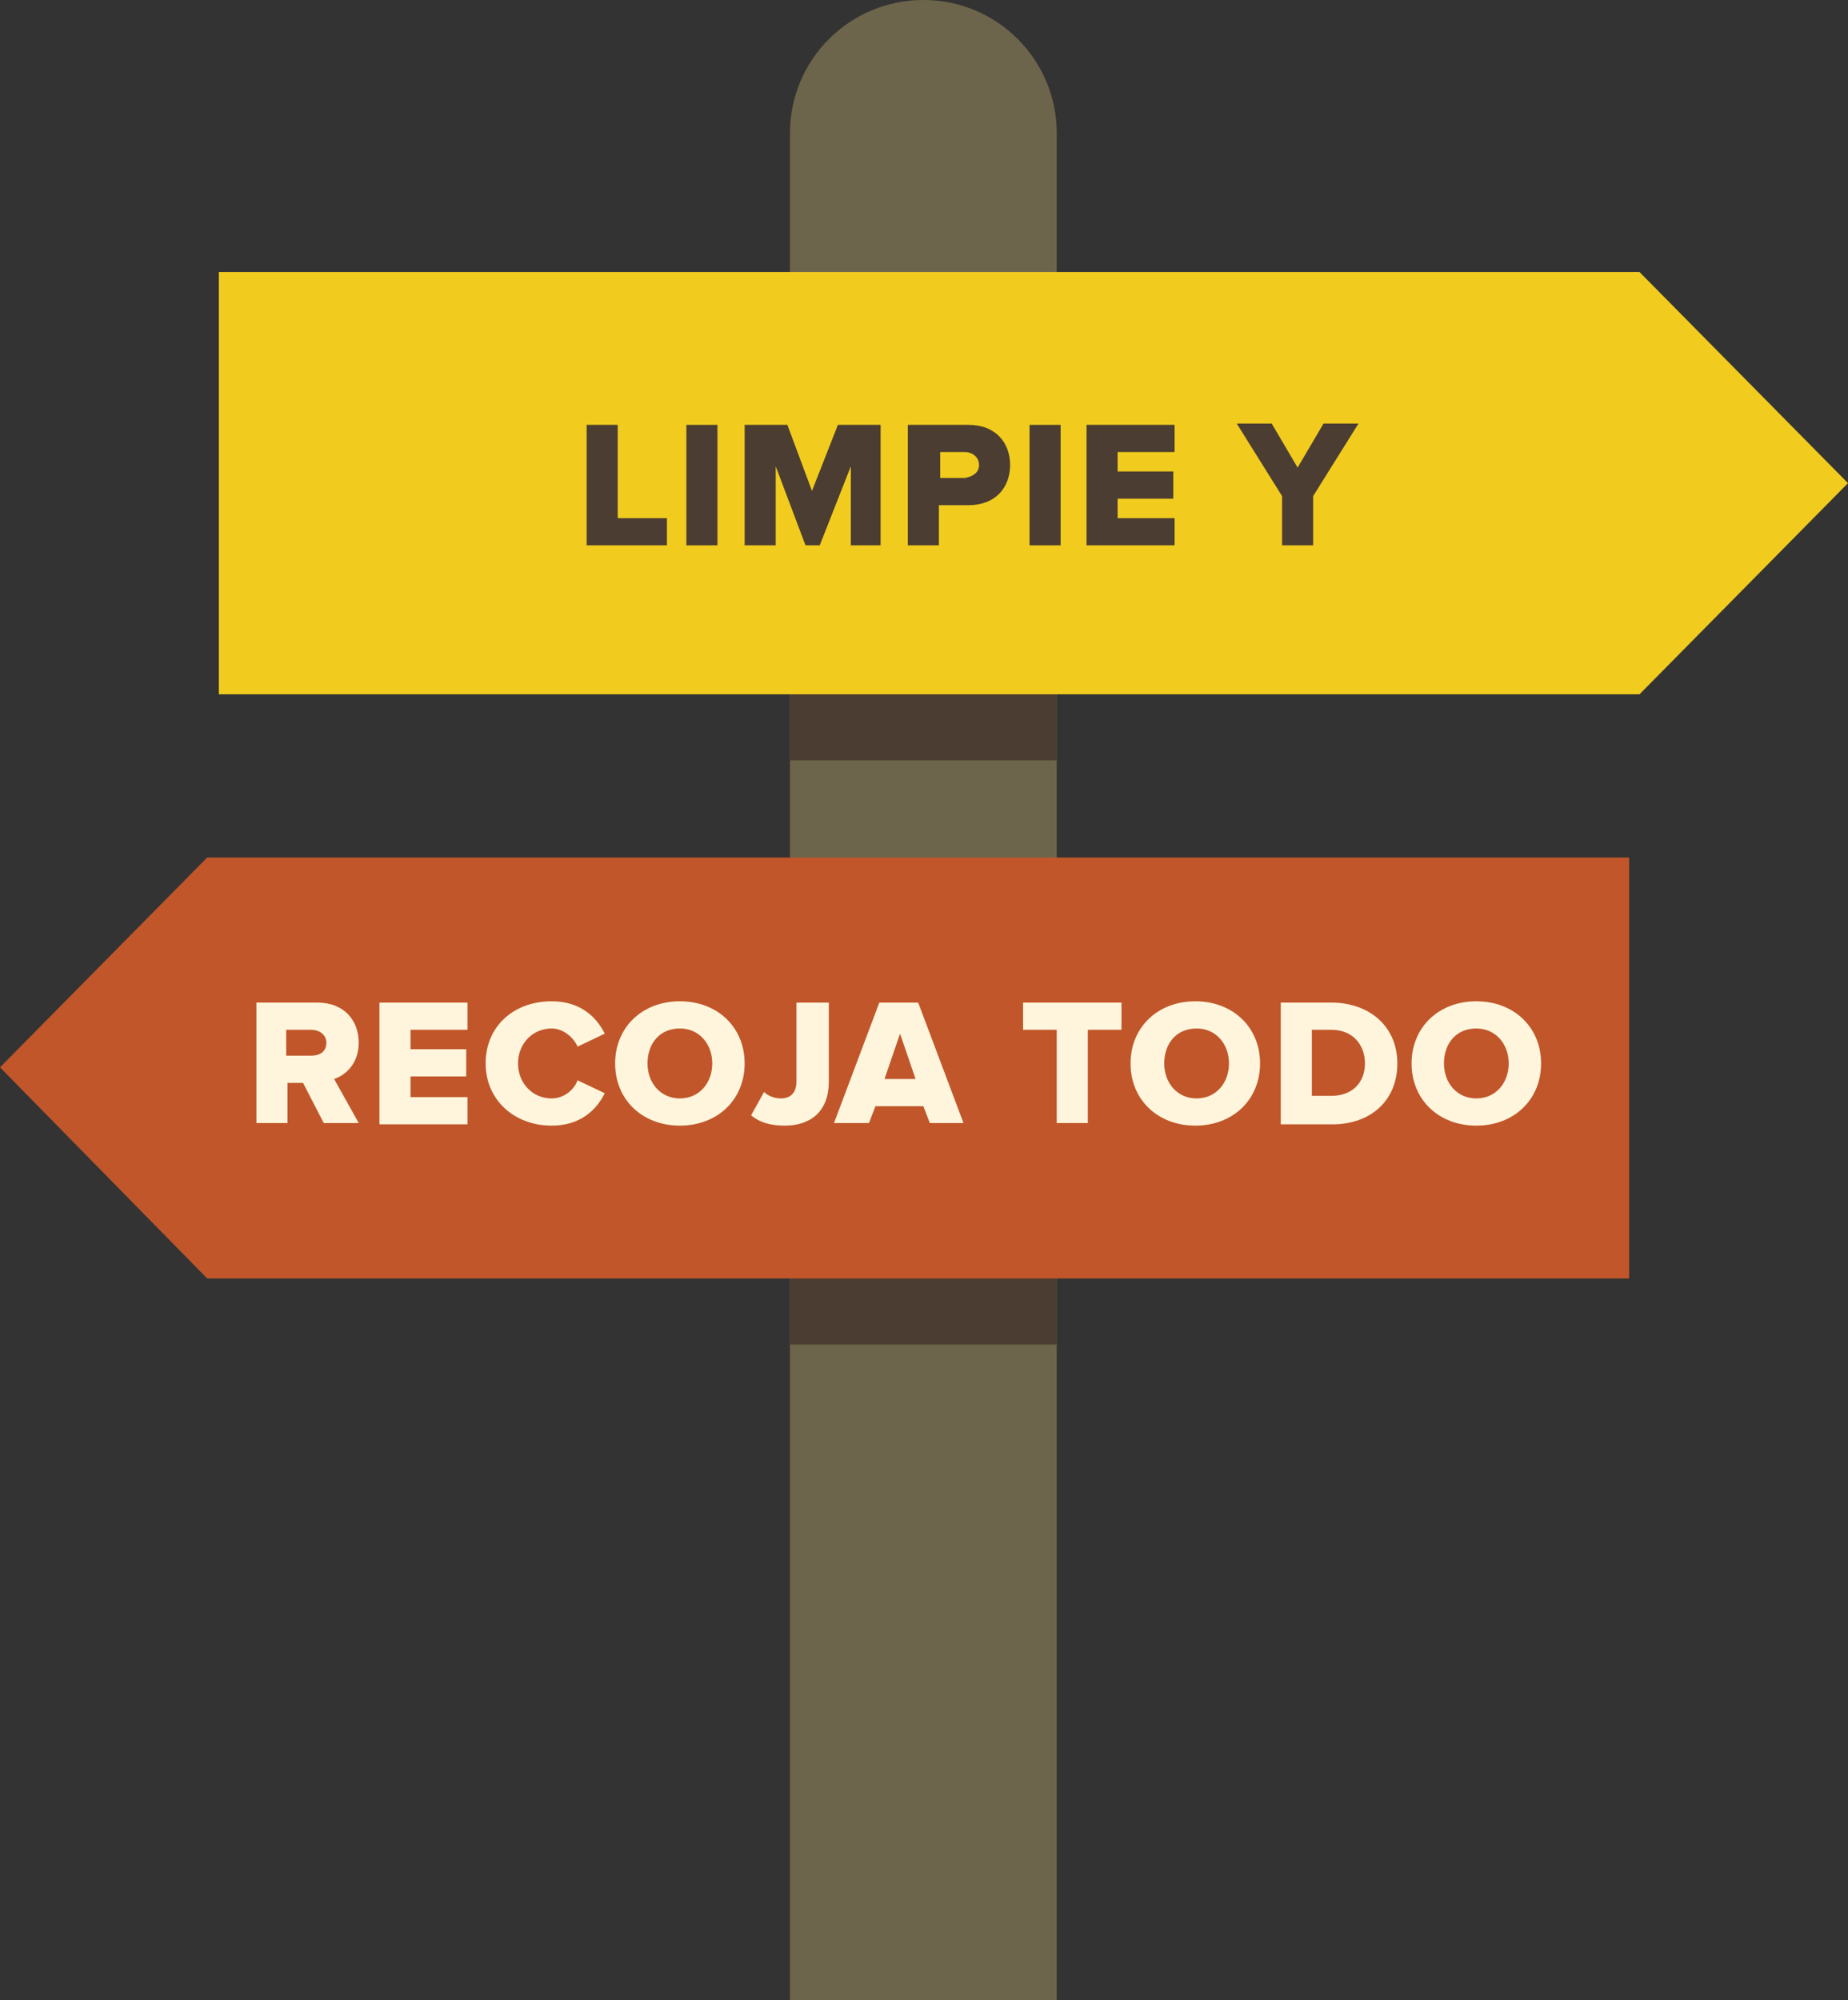
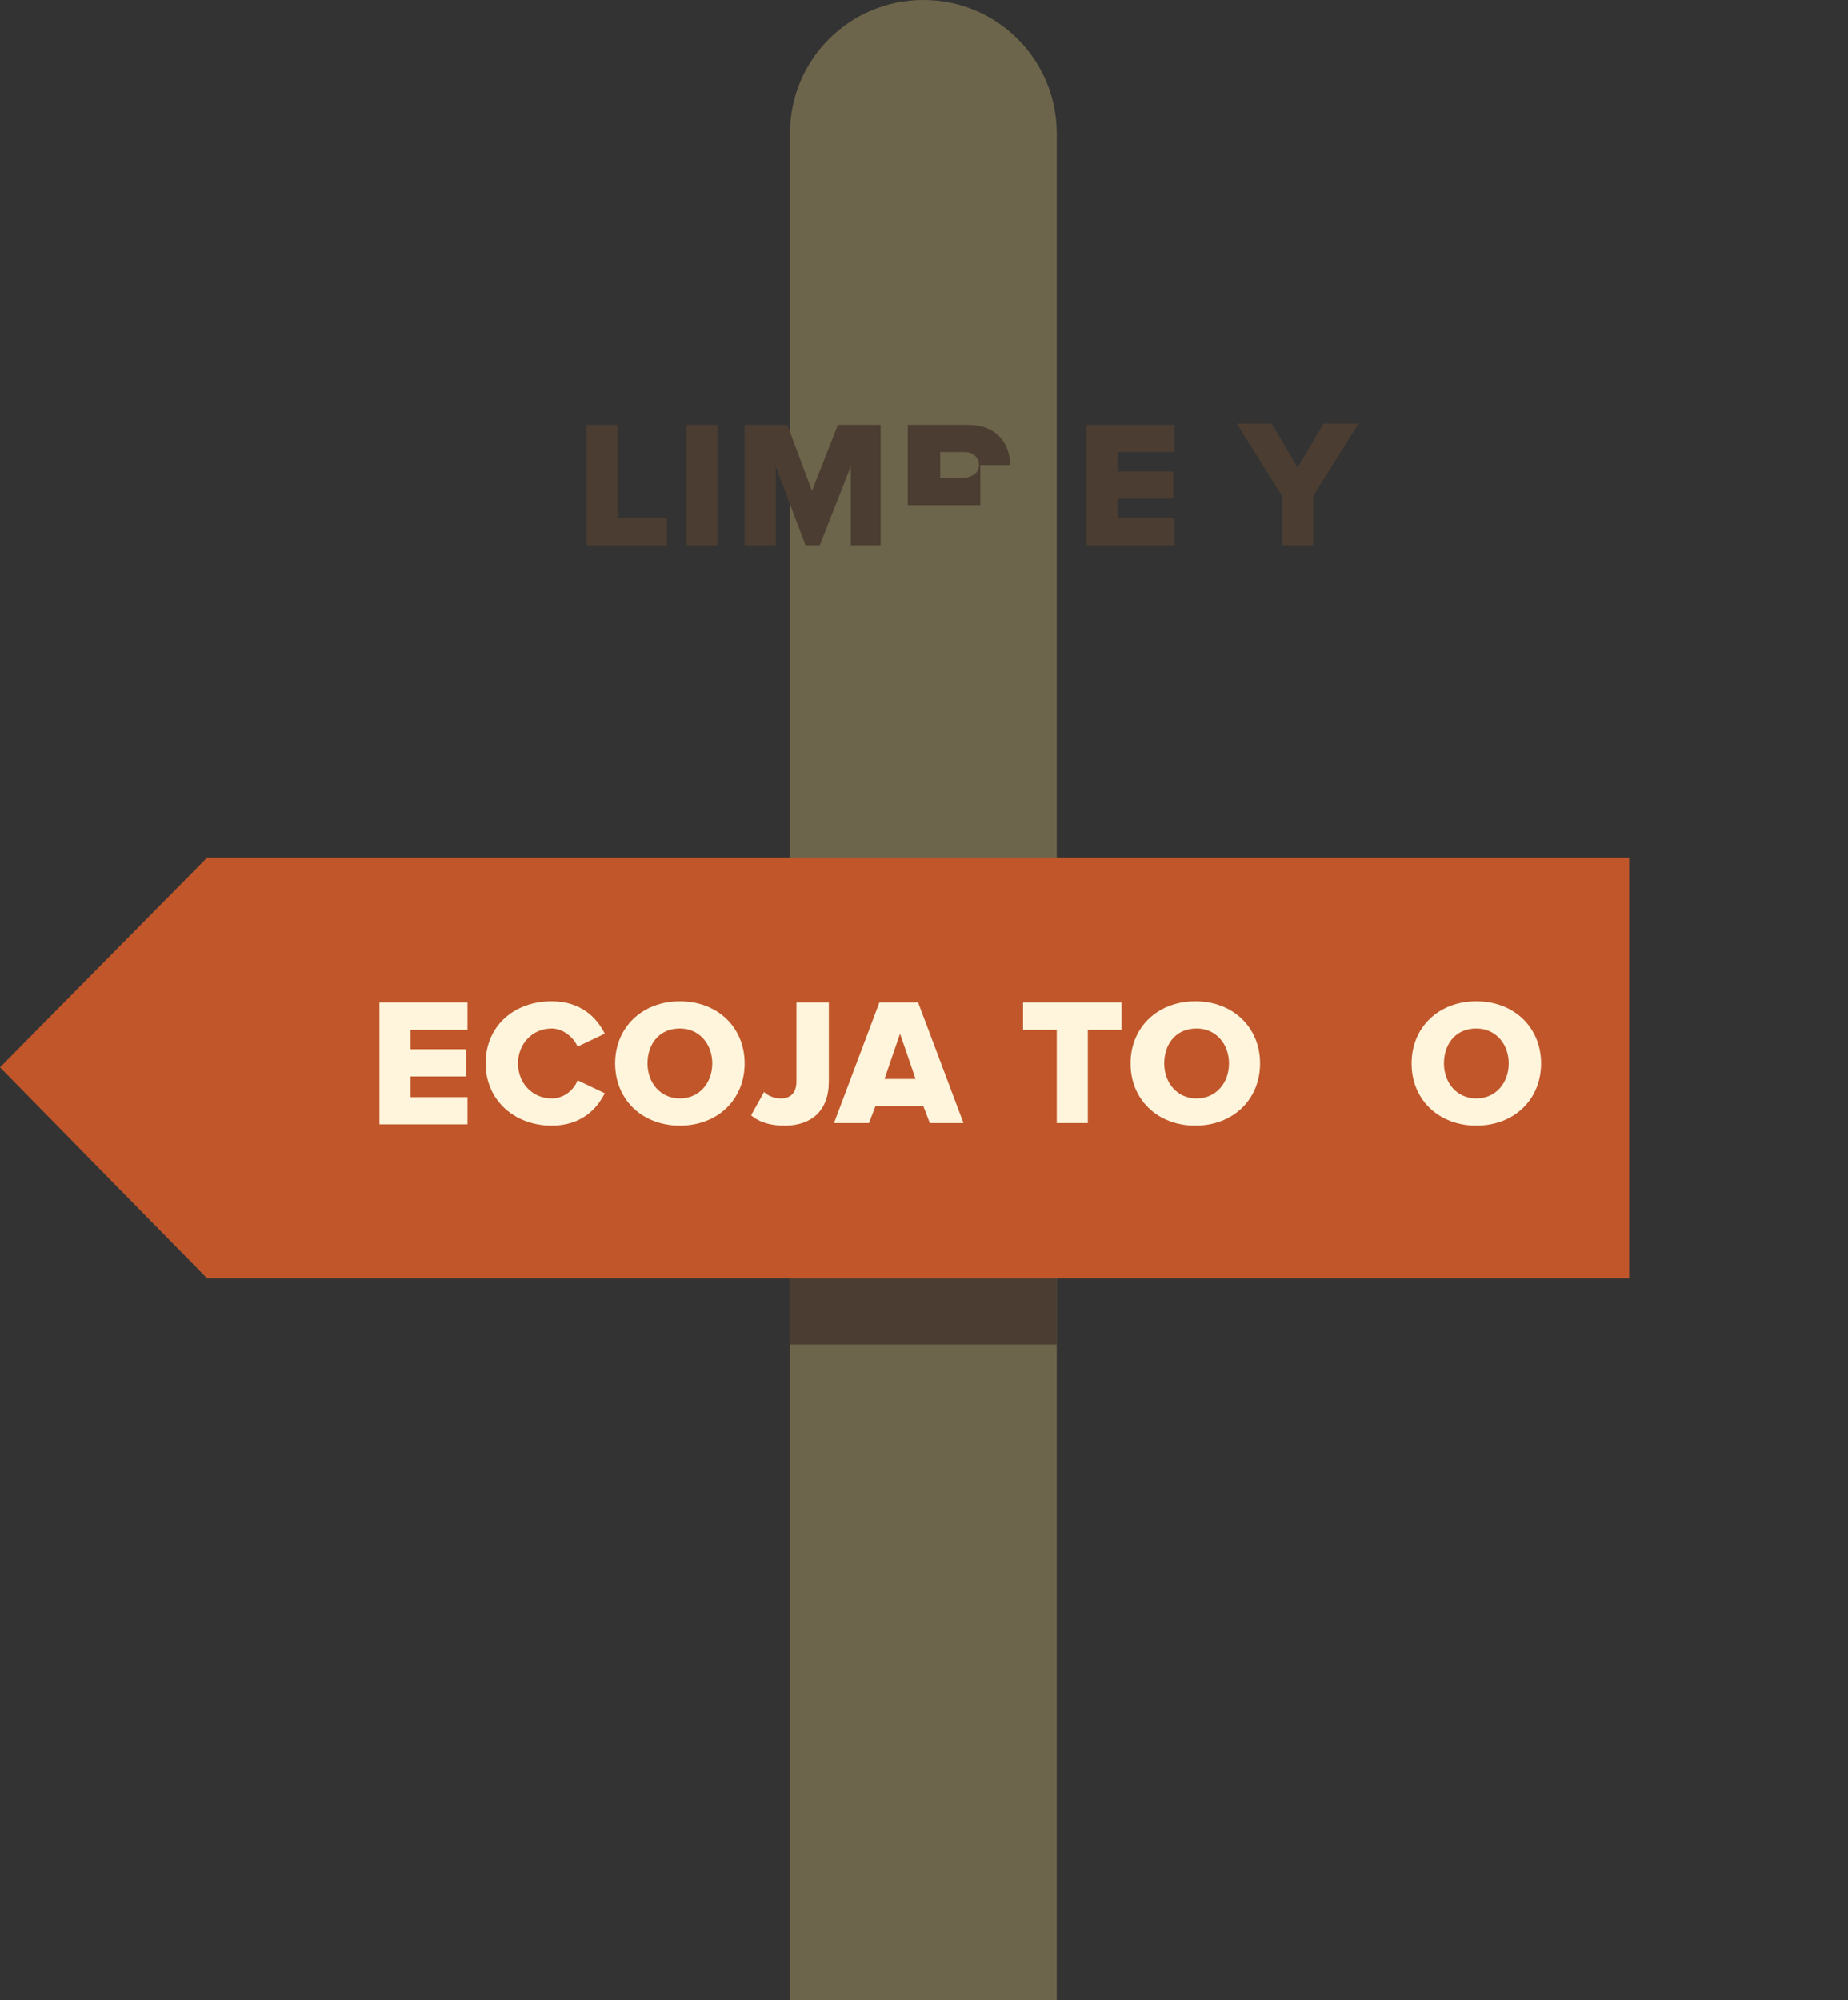
<svg xmlns="http://www.w3.org/2000/svg" version="1.1" id="Layer_1" x="0px" y="0px" viewBox="0 0 142.7 154.4" style="enable-background:new 0 0 142.7 154.4;" xml:space="preserve">
  <rect x="0" y="0" width="142.7" height="154.4" fill="#333333" stroke="none" />
  <style type="text/css">
	.st0{fill:#6D654B;}
	.st1{fill:#4B3D31;}
	.st2{fill:#C0562A;}
	.st3{fill:#F1CC1E;}
	.st4{fill:#FEF5DC;}
</style>
  <path class="st0" d="M81.6,154.4V10.3C81.6,4.6,77,0,71.3,0S61,4.6,61,10.3v144.1L81.6,154.4L81.6,154.4z" />
  <rect x="61" y="93.5" class="st1" width="20.6" height="10.3" />
-   <rect x="61" y="48.4" class="st1" width="20.6" height="10.3" />
  <polygon class="st2" points="125.8,98.7 16,98.7 0,82.4 16,66.2 125.8,66.2 " />
-   <polygon class="st3" points="16.9,21 126.6,21 142.7,37.3 126.6,53.6 16.9,53.6 " />
  <g>
    <path class="st1" d="M45.3,42.1v-9.3h2.4V40h3.8v2.1H45.3z" />
    <path class="st1" d="M53,42.1v-9.3h2.4v9.3H53z" />
    <path class="st1" d="M65.7,42.1V36l-2.4,6.1h-1.1L59.9,36v6.1h-2.4v-9.3h3.3l1.9,5.1l2-5.1h3.3v9.3H65.7z" />
-     <path class="st1" d="M70.1,42.1v-9.3h4.7c2.1,0,3.2,1.4,3.2,3.1c0,1.7-1.1,3.1-3.2,3.1h-2.3v3.1H70.1z M75.6,35.9   c0-0.6-0.5-1-1.1-1h-1.9v2h1.9C75.1,36.8,75.6,36.5,75.6,35.9z" />
-     <path class="st1" d="M79.5,42.1v-9.3h2.4v9.3H79.5z" />
+     <path class="st1" d="M70.1,42.1v-9.3h4.7c2.1,0,3.2,1.4,3.2,3.1h-2.3v3.1H70.1z M75.6,35.9   c0-0.6-0.5-1-1.1-1h-1.9v2h1.9C75.1,36.8,75.6,36.5,75.6,35.9z" />
    <path class="st1" d="M83.9,42.1v-9.3h6.8v2.1h-4.4v1.5h4.3v2.1h-4.3V40h4.4v2.1H83.9z" />
    <path class="st1" d="M99,42.1v-3.8l-3.5-5.6h2.7l2,3.4l2-3.4h2.7l-3.5,5.6v3.8H99z" />
  </g>
  <g>
-     <path class="st4" d="M25,86.7l-1.6-3.1h-1.2v3.1h-2.4v-9.3h4.7c2.1,0,3.2,1.4,3.2,3.1c0,1.6-1,2.5-1.9,2.8l1.9,3.4H25z M25.2,80.5   c0-0.6-0.5-1-1.2-1h-1.9v2h1.9C24.7,81.5,25.2,81.2,25.2,80.5z" />
    <path class="st4" d="M29.3,86.7v-9.3h6.8v2.1h-4.4V81h4.3v2.1h-4.3v1.6h4.4v2.1H29.3z" />
    <path class="st4" d="M37.5,82.1c0-2.9,2.2-4.8,5.1-4.8c2.3,0,3.5,1.3,4.1,2.5l-2.1,1c-0.3-0.7-1.1-1.4-2-1.4   c-1.5,0-2.6,1.2-2.6,2.7c0,1.5,1.1,2.7,2.6,2.7c0.9,0,1.7-0.6,2-1.4l2.1,1c-0.6,1.2-1.8,2.5-4.1,2.5C39.7,86.9,37.5,84.9,37.5,82.1   z" />
    <path class="st4" d="M47.5,82.1c0-2.8,2.1-4.8,5-4.8c2.9,0,5,2,5,4.8s-2.1,4.8-5,4.8C49.6,86.9,47.5,84.9,47.5,82.1z M55,82.1   c0-1.5-1-2.7-2.5-2.7c-1.6,0-2.5,1.2-2.5,2.7c0,1.5,1,2.7,2.5,2.7C54,84.8,55,83.6,55,82.1z" />
    <path class="st4" d="M58,86.1l1-1.8c0.3,0.3,0.8,0.5,1.3,0.5c0.8,0,1.2-0.5,1.2-1.3v-6.1H64v6.1c0,2.3-1.4,3.4-3.4,3.4   C59.6,86.9,58.7,86.7,58,86.1z" />
    <path class="st4" d="M71.8,86.7l-0.5-1.3h-3.7l-0.5,1.3h-2.7l3.5-9.3h3l3.5,9.3H71.8z M69.5,79.8l-1.2,3.5h2.4L69.5,79.8z" />
    <path class="st4" d="M81.6,86.7v-7.2H79v-2.1h7.6v2.1H84v7.2H81.6z" />
    <path class="st4" d="M87.3,82.1c0-2.8,2.1-4.8,5-4.8s5,2,5,4.8s-2.1,4.8-5,4.8S87.3,84.9,87.3,82.1z M94.9,82.1   c0-1.5-1-2.7-2.5-2.7c-1.6,0-2.5,1.2-2.5,2.7c0,1.5,1,2.7,2.5,2.7C93.9,84.8,94.9,83.6,94.9,82.1z" />
-     <path class="st4" d="M98.9,86.7v-9.3h3.9c2.9,0,5.1,1.8,5.1,4.7c0,2.9-2.1,4.7-5,4.7H98.9z M105.4,82.1c0-1.4-0.9-2.6-2.6-2.6h-1.5   v5.1h1.5C104.5,84.6,105.4,83.5,105.4,82.1z" />
    <path class="st4" d="M109,82.1c0-2.8,2.1-4.8,5-4.8s5,2,5,4.8s-2.1,4.8-5,4.8S109,84.9,109,82.1z M116.5,82.1c0-1.5-1-2.7-2.5-2.7   c-1.6,0-2.5,1.2-2.5,2.7c0,1.5,1,2.7,2.5,2.7C115.5,84.8,116.5,83.6,116.5,82.1z" />
  </g>
</svg>